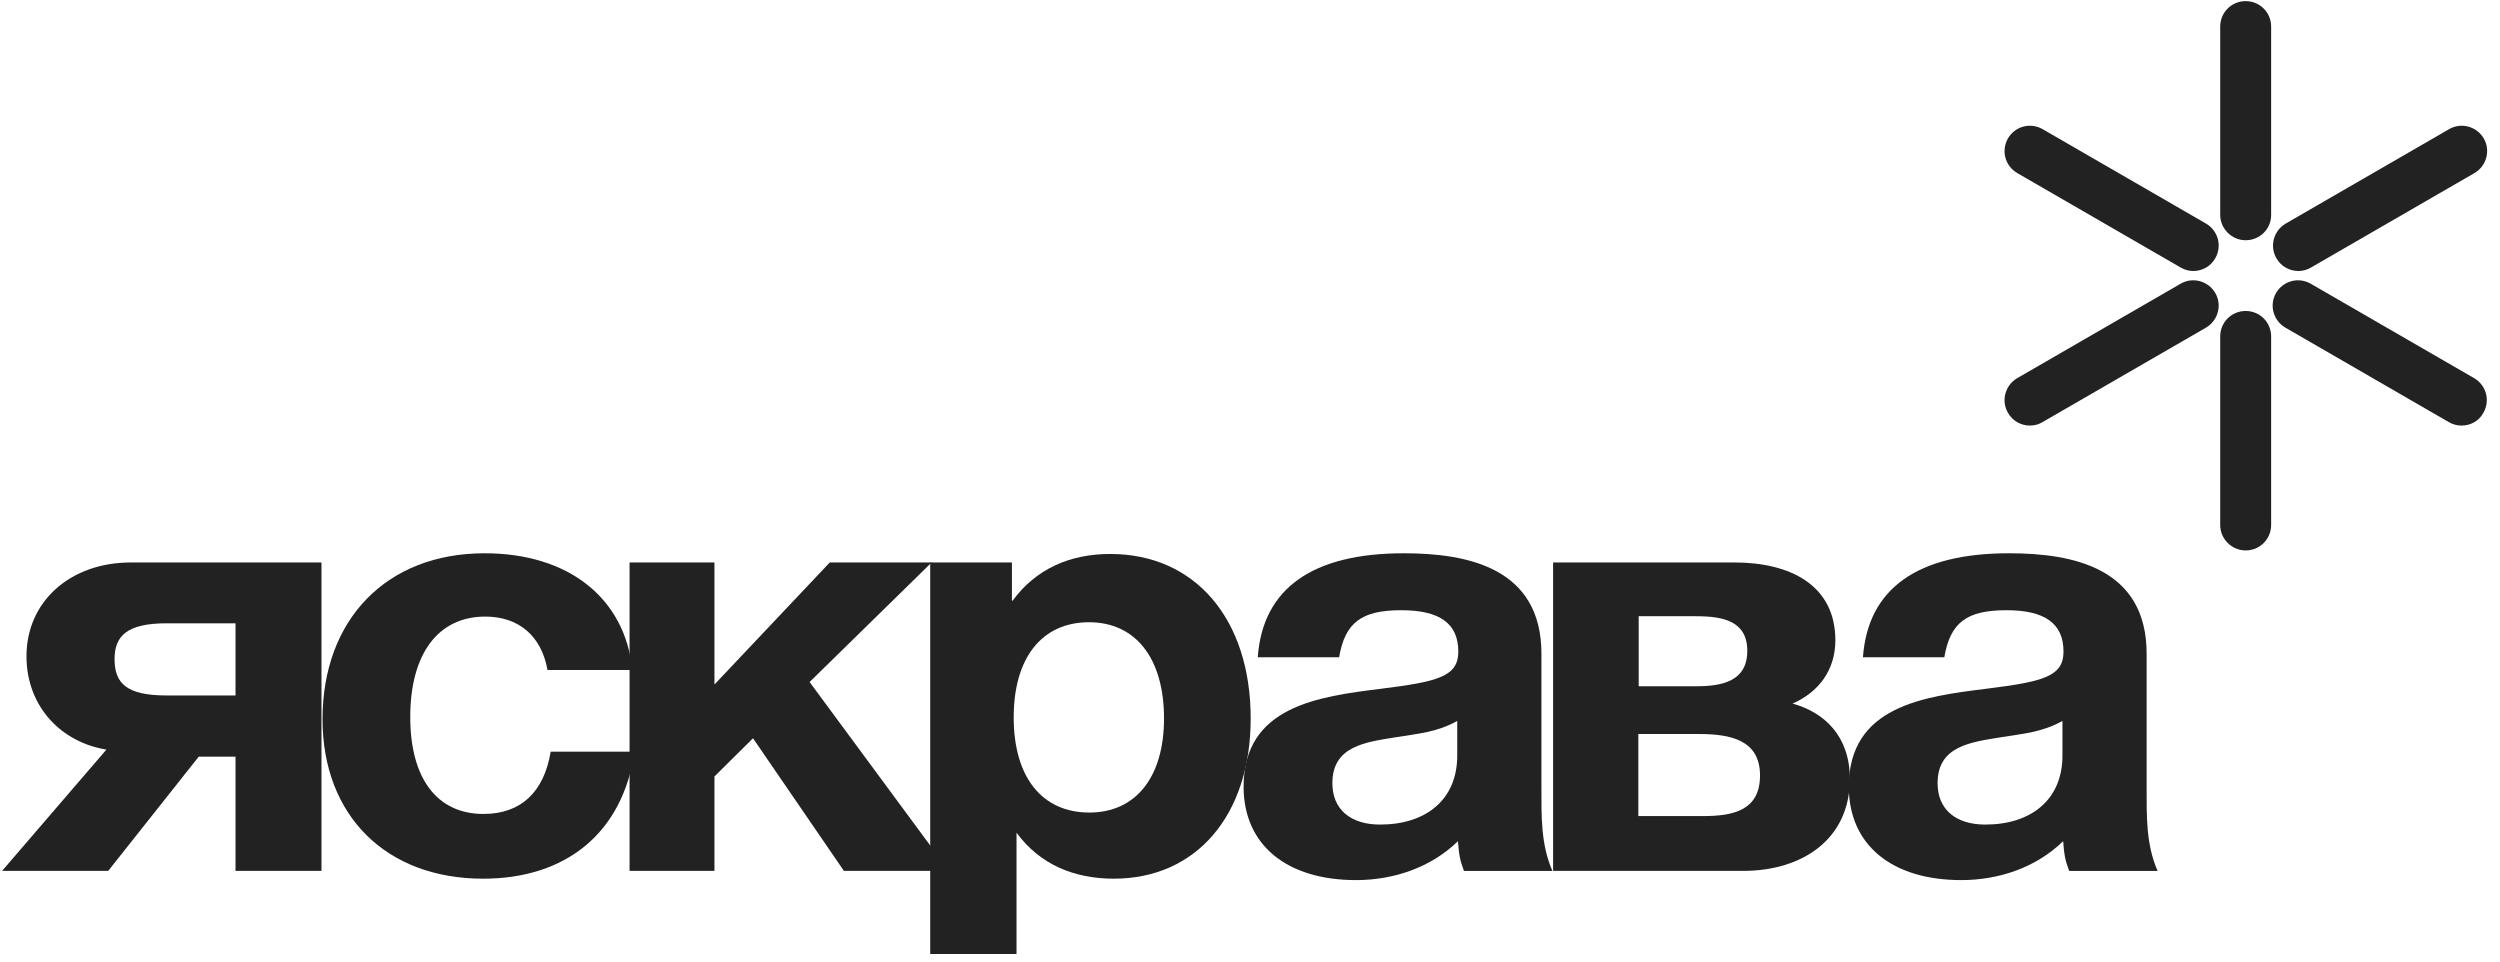
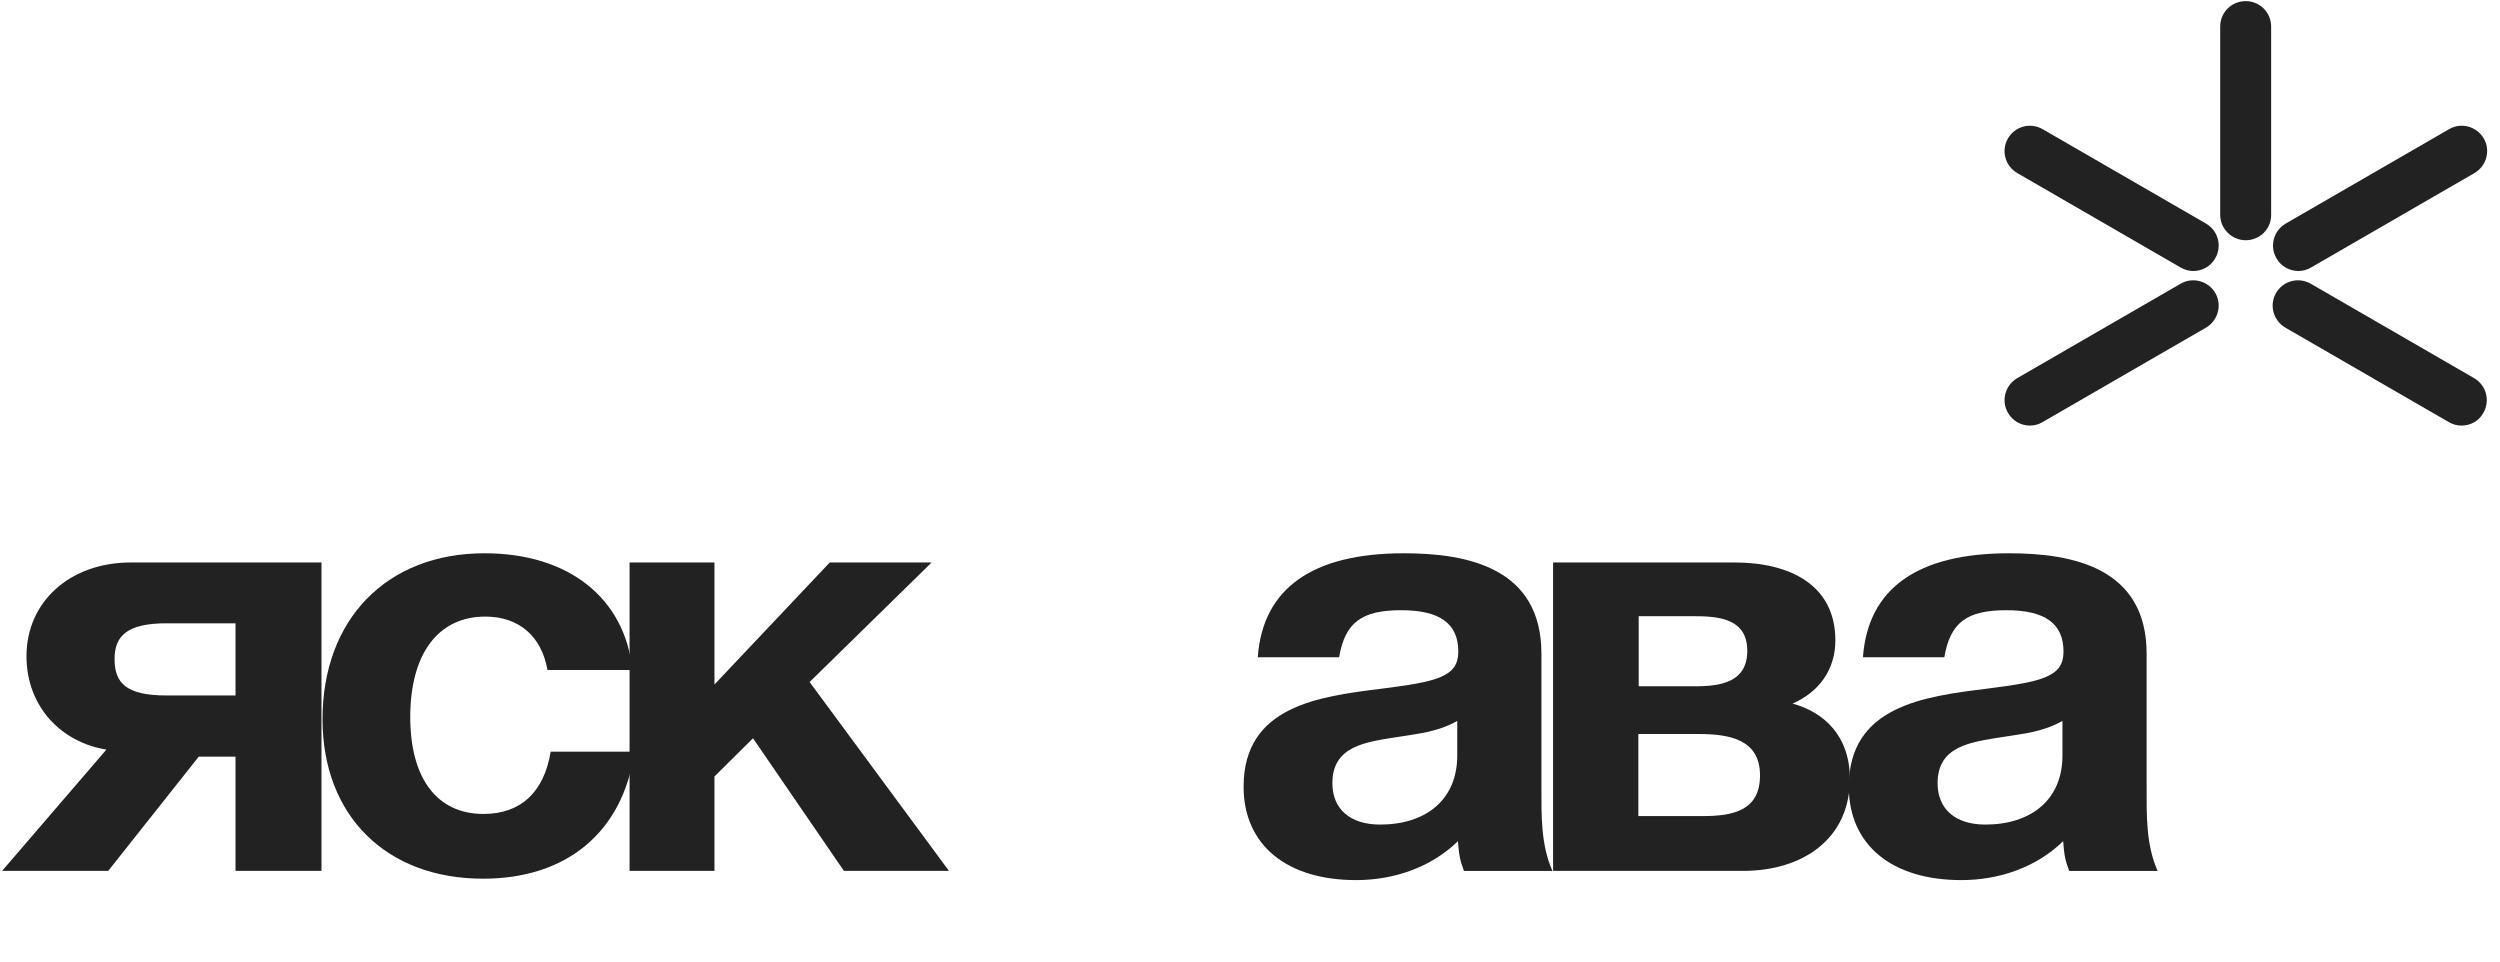
<svg xmlns="http://www.w3.org/2000/svg" width="234" height="90" viewBox="0 0 234 90" fill="none">
  <path d="M22.045 81.516V70.823H18.602L10.127 81.516H0.194L9.961 70.16C5.789 69.498 2.479 66.187 2.479 61.42C2.479 56.321 6.551 52.647 12.245 52.647H30.09V81.516H22.045ZM22.045 58.341H15.589C11.881 58.341 10.723 59.533 10.723 61.685C10.723 63.936 11.815 65.095 15.589 65.095H22.045V58.341Z" fill="#222222" />
  <path d="M45.22 82.245C36.116 82.245 30.189 76.319 30.189 67.314C30.189 57.977 36.182 51.786 45.353 51.786C53.232 51.786 58.496 55.991 59.191 62.712H51.246C50.683 59.533 48.564 57.712 45.419 57.712C41.016 57.712 38.4 61.189 38.4 67.115C38.4 72.876 40.916 76.186 45.253 76.186C48.73 76.186 50.915 74.167 51.544 70.359H59.39C58.298 77.908 53.034 82.245 45.22 82.245Z" fill="#222222" />
  <path d="M78.99 81.516L70.481 69.101L66.873 72.677V81.516H58.927V52.647H66.873V64.069L77.666 52.647H87.201L75.778 63.837L88.823 81.516H78.99Z" fill="#222222" />
-   <path d="M94.782 56.223C96.968 53.243 100.146 51.852 103.92 51.852C111.866 51.852 117.064 57.944 117.064 67.248C117.064 76.319 111.965 82.245 104.251 82.245C100.543 82.245 97.332 80.921 95.147 77.941V89.297H87.068V52.647H94.716V56.223H94.782ZM94.882 67.148C94.882 72.743 97.53 76.054 101.967 76.054C106.304 76.054 108.952 72.743 108.952 67.248C108.952 61.586 106.271 58.242 101.934 58.242C97.53 58.242 94.882 61.553 94.882 67.148Z" fill="#222222" />
  <path d="M137.027 81.517C136.63 80.457 136.564 79.994 136.464 78.736C133.948 81.186 130.472 82.377 126.93 82.377C120.407 82.377 116.401 79.067 116.401 73.637C116.401 66.088 123.42 65.195 129.28 64.466C134.544 63.804 136.498 63.341 136.498 60.99C136.498 58.374 134.776 57.116 131.167 57.116C127.459 57.116 125.903 58.242 125.34 61.52H117.726C118.189 55.064 122.857 51.786 131.399 51.786C137.358 51.786 144.278 53.144 144.278 61.189V73.67C144.278 76.319 144.212 79.034 145.304 81.517H137.027ZM130.671 69.002C127.857 69.466 124.711 69.797 124.711 73.306C124.711 75.723 126.367 77.18 129.181 77.18C133.419 77.18 136.398 74.895 136.398 70.724V67.479C134.511 68.538 132.723 68.671 130.671 69.002Z" fill="#222222" />
  <path d="M162.354 52.647C167.552 52.647 171.79 54.765 171.79 59.93C171.79 62.744 170.201 64.797 167.784 65.856C170.797 66.684 173.147 68.935 173.147 72.908C173.147 78.57 168.678 81.516 163.149 81.516H145.37V52.647H162.354ZM158.745 64.234C161.129 64.234 163.546 63.804 163.546 60.923C163.546 58.109 161.262 57.679 158.745 57.679H153.382V64.234H158.745ZM159.375 76.385C162.189 76.385 164.738 75.888 164.738 72.577C164.738 69.233 161.924 68.704 159.01 68.704H153.349V76.385H159.375Z" fill="#222222" />
  <path d="M193.674 81.517C193.276 80.457 193.21 79.994 193.111 78.736C190.595 81.186 187.118 82.377 183.576 82.377C177.054 82.377 173.048 79.067 173.048 73.637C173.048 66.088 180.067 65.195 185.927 64.466C191.191 63.804 193.144 63.341 193.144 60.99C193.144 58.374 191.422 57.116 187.814 57.116C184.106 57.116 182.55 58.242 181.987 61.52H174.372C174.836 55.064 179.504 51.786 188.045 51.786C194.005 51.786 200.924 53.144 200.924 61.189V73.67C200.924 76.319 200.858 79.034 201.951 81.517H193.674ZM187.317 69.002C184.503 69.466 181.358 69.797 181.358 73.306C181.358 75.723 183.013 77.18 185.827 77.18C190.065 77.18 193.045 74.895 193.045 70.724V67.479C191.158 68.538 189.37 68.671 187.317 69.002Z" fill="#222222" />
-   <path d="M210.195 51.521C208.904 51.521 207.811 50.462 207.811 49.137V31.491C207.811 30.167 208.87 29.107 210.195 29.107C211.519 29.107 212.579 30.167 212.579 31.491V49.137C212.579 50.462 211.519 51.521 210.195 51.521Z" fill="#222222" />
  <path d="M230.39 39.834C229.993 39.834 229.596 39.734 229.198 39.503L213.903 30.663C212.777 30.001 212.38 28.544 213.042 27.418C213.704 26.293 215.128 25.895 216.287 26.558L231.582 35.397C232.708 36.059 233.105 37.483 232.443 38.642C232.013 39.436 231.218 39.834 230.39 39.834Z" fill="#222222" />
  <path d="M215.128 25.366C214.3 25.366 213.506 24.936 213.075 24.174C212.413 23.048 212.81 21.592 213.936 20.93L229.232 12.09C230.357 11.428 231.814 11.825 232.476 12.951C233.138 14.076 232.741 15.533 231.615 16.195L216.32 25.035C215.922 25.267 215.525 25.366 215.128 25.366Z" fill="#222222" />
  <path d="M210.195 22.486C208.904 22.486 207.811 21.427 207.811 20.102V2.489C207.811 1.165 208.87 0.105 210.195 0.105C211.519 0.105 212.579 1.165 212.579 2.489V20.135C212.579 21.427 211.519 22.486 210.195 22.486Z" fill="#222222" />
  <path d="M205.295 25.366C204.898 25.366 204.5 25.267 204.103 25.035L188.808 16.195C187.682 15.533 187.285 14.109 187.947 12.951C188.609 11.825 190.033 11.428 191.191 12.09L206.487 20.93C207.613 21.592 208.01 23.015 207.348 24.174C206.917 24.936 206.123 25.366 205.295 25.366Z" fill="#222222" />
  <path d="M189.999 39.834C189.172 39.834 188.377 39.403 187.947 38.642C187.285 37.516 187.682 36.059 188.808 35.397L204.103 26.558C205.229 25.895 206.686 26.293 207.348 27.418C208.01 28.544 207.613 30.001 206.487 30.663L191.191 39.503C190.827 39.734 190.397 39.834 189.999 39.834Z" fill="#222222" />
</svg>